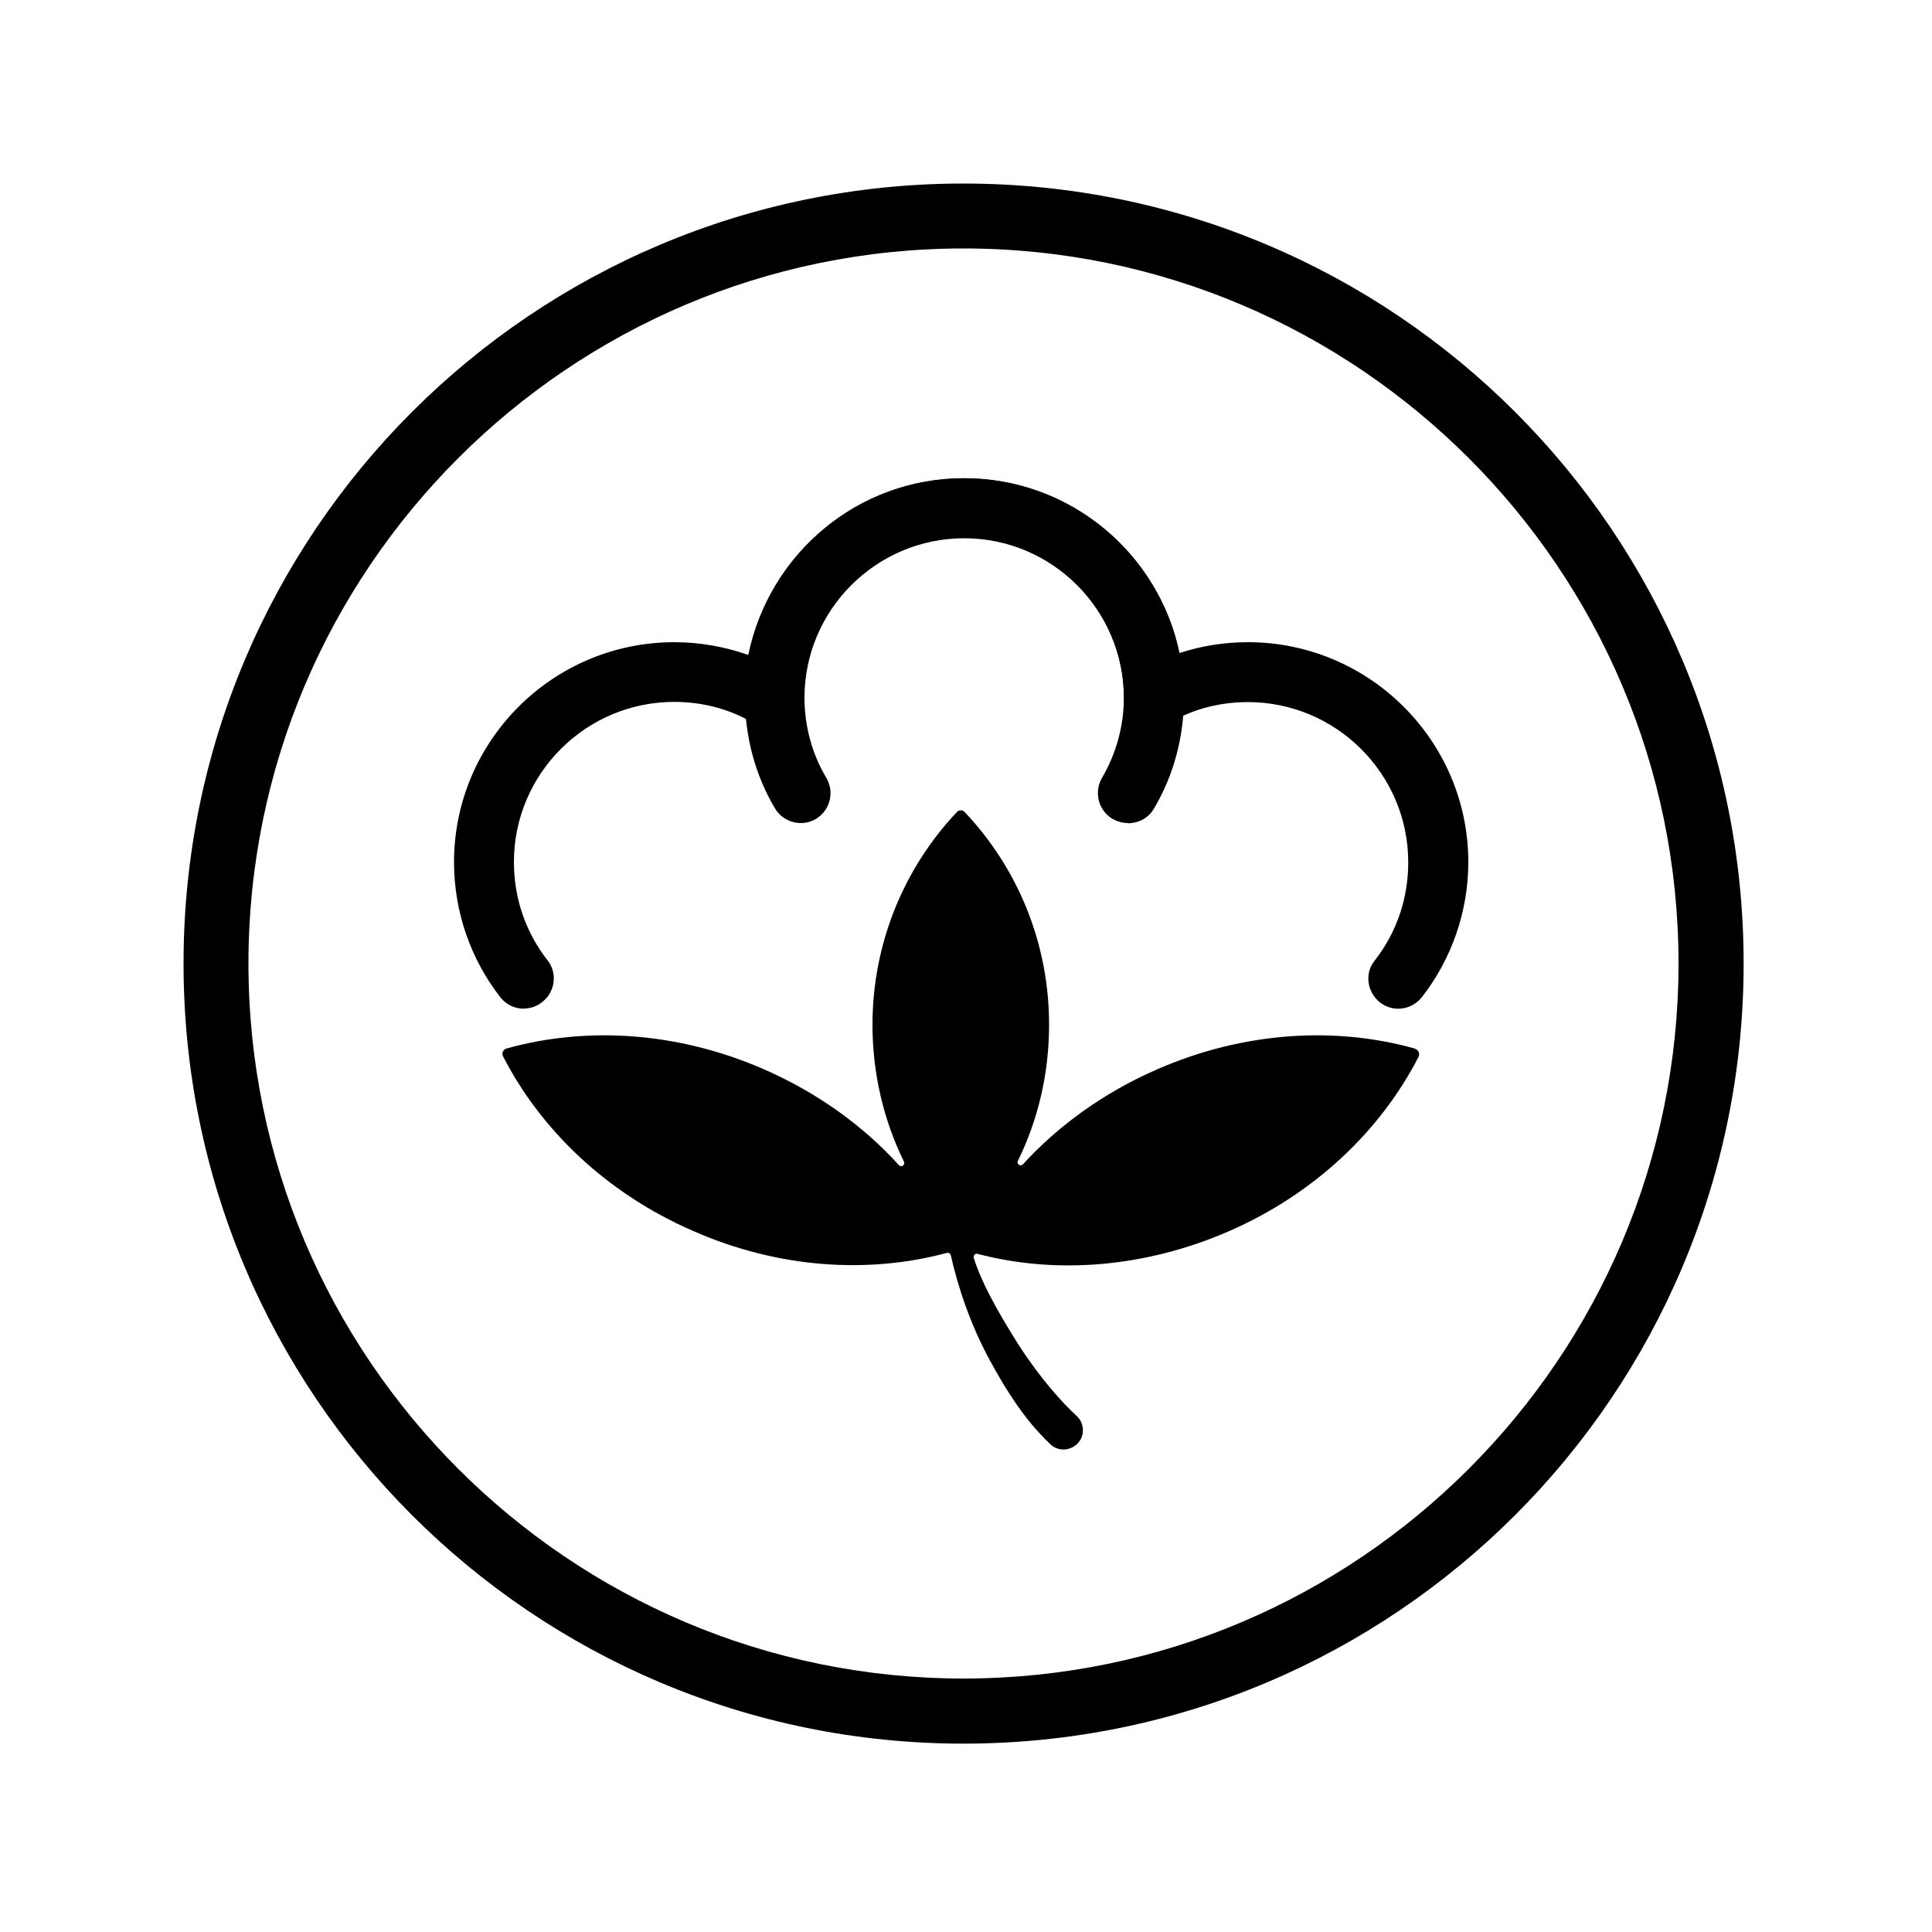
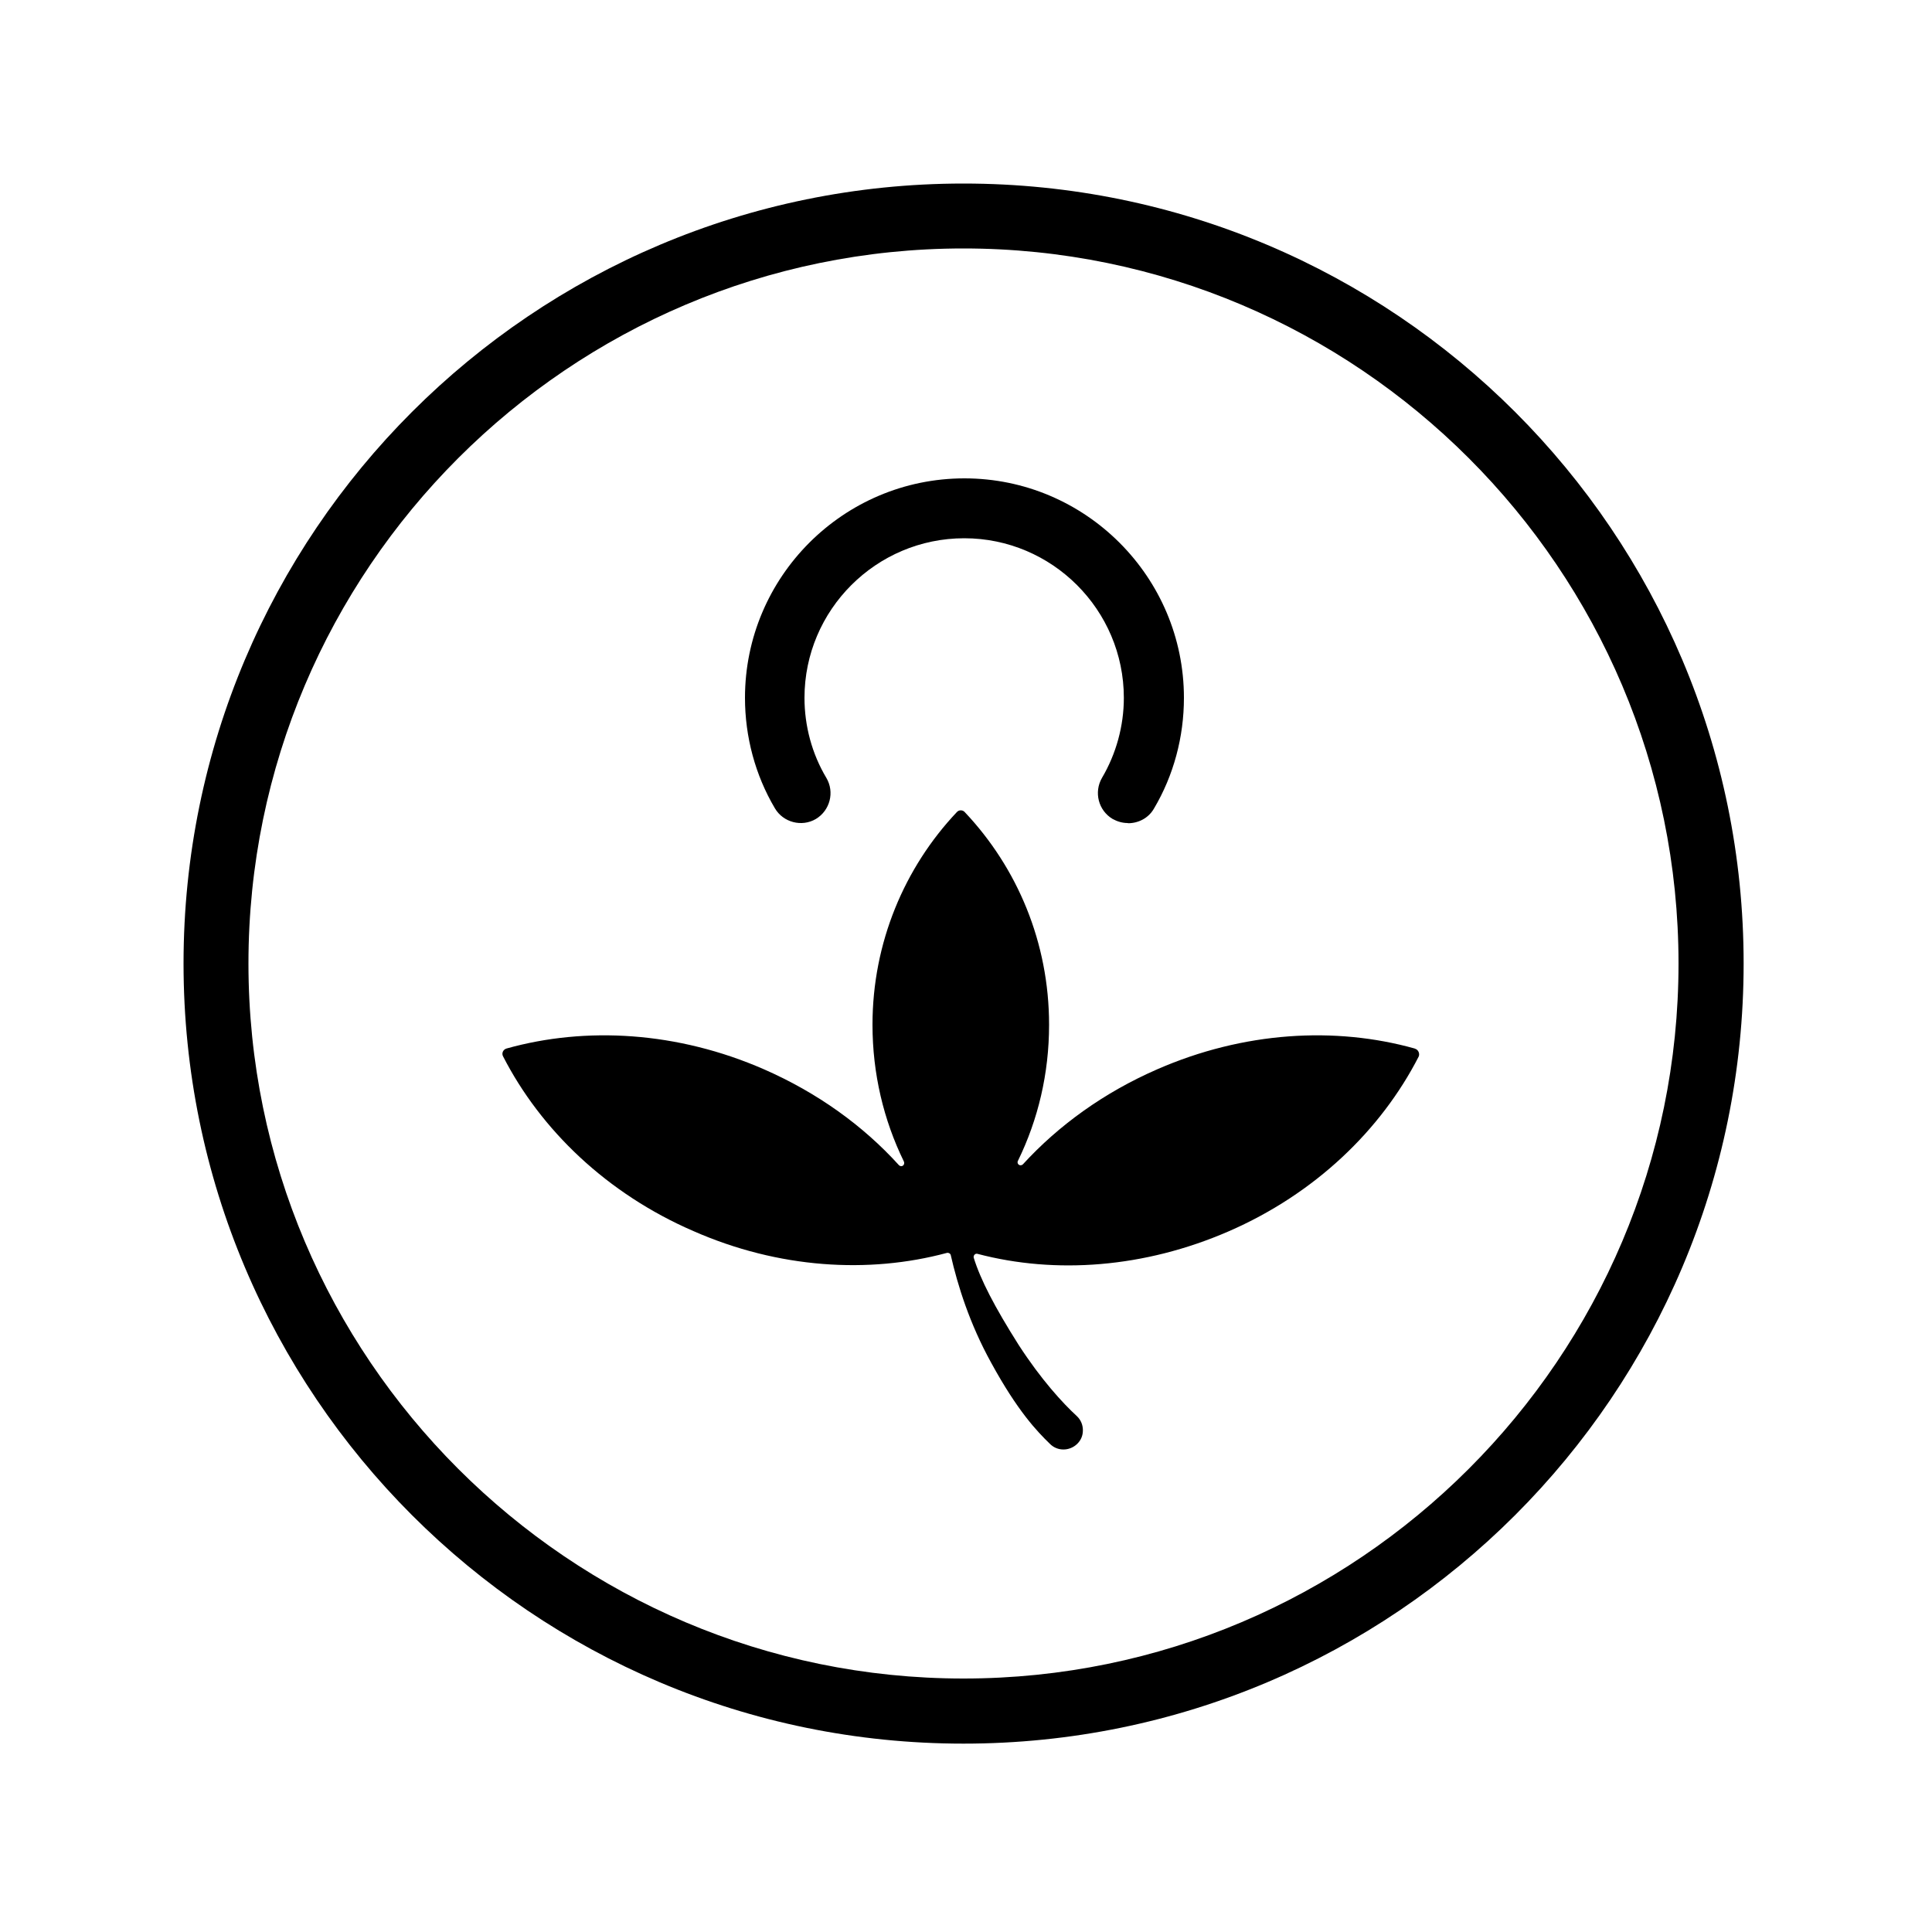
<svg xmlns="http://www.w3.org/2000/svg" width="100" height="100" viewBox="0 0 100 100" fill="none">
  <desc>
			Created with Pixso.
	</desc>
  <defs>
    <clipPath id="clip42_619">
      <rect id="EW / natural " rx="0" width="99" height="99" transform="translate(0.5 0.5)" fill="white" fill-opacity="0" />
    </clipPath>
  </defs>
  <rect id="EW / natural " rx="0" width="99" height="99" transform="translate(0.5 0.5)" fill="#FFFFFF" fill-opacity="0" />
  <g clip-path="url(#clip42_619)">
    <path id="Vector" d="M90.25 49.87C90.25 72.17 72.17 90.25 49.87 90.25C27.57 90.25 9.5 72.17 9.5 49.87C9.5 27.57 27.57 9.5 49.87 9.5C72.17 9.5 90.25 27.57 90.25 49.87Z" fill="#FFFFFF" fill-opacity="0" fill-rule="evenodd" />
    <path id="Vector" d="M49.87 12.86C70.27 12.86 86.88 29.47 86.88 49.87C86.88 70.27 70.27 86.88 49.87 86.88C29.47 86.88 12.86 70.27 12.86 49.87C12.86 29.47 29.47 12.86 49.87 12.86ZM49.87 9.5C27.57 9.5 9.5 27.57 9.5 49.87C9.5 72.17 27.57 90.25 49.87 90.25C72.17 90.25 90.25 72.17 90.25 49.87C90.25 27.57 72.17 9.5 49.87 9.5Z" fill="#000000" fill-opacity="1" fill-rule="nonzero" />
    <path id="Vector" d="M73.24 54.28C73.41 54.33 73.5 54.53 73.43 54.69C71.48 58.49 68.07 61.79 63.58 63.74C59.22 65.63 54.63 65.96 50.6 64.9C50.48 64.86 50.37 64.98 50.4 65.1C50.75 66.23 51.47 67.63 52.73 69.62C53.89 71.41 55 72.62 55.74 73.3C55.95 73.5 56.05 73.76 56.05 74.03C56.05 74.31 55.95 74.55 55.74 74.75C55.34 75.12 54.72 75.12 54.34 74.73C53.68 74.09 52.67 73.04 51.3 70.53C50.19 68.52 49.57 66.54 49.21 64.96C49.19 64.88 49.1 64.83 49.01 64.85C44.96 65.94 40.3 65.66 35.89 63.72C31.41 61.78 27.99 58.48 26.04 54.68C25.95 54.52 26.04 54.32 26.22 54.27C30.33 53.12 35.07 53.39 39.55 55.35C42.31 56.56 44.67 58.26 46.52 60.3C46.66 60.45 46.87 60.3 46.78 60.11C45.74 57.98 45.16 55.58 45.16 53.04C45.16 48.79 46.82 44.9 49.52 42.04C49.63 41.91 49.83 41.91 49.94 42.04C52.66 44.92 54.3 48.79 54.3 53.04C54.3 55.57 53.73 57.95 52.69 60.08C52.6 60.25 52.81 60.4 52.95 60.26C54.79 58.25 57.14 56.55 59.89 55.35C64.37 53.39 69.11 53.12 73.22 54.27L73.24 54.28Z" fill="#000000" fill-opacity="1" fill-rule="nonzero" />
-     <path id="Vector" d="M27.12 52.21C26.66 52.21 26.2 52.01 25.9 51.62C24.35 49.64 23.5 47.16 23.5 44.63C23.5 38.35 28.61 33.24 34.9 33.24C36.22 33.24 37.51 33.47 38.73 33.9C39.81 28.65 44.4 24.75 49.89 24.75C55.39 24.75 59.97 28.64 61.05 33.8C62.18 33.43 63.37 33.24 64.59 33.24C70.88 33.24 76 38.35 76 44.63C76 47.16 75.14 49.64 73.59 51.62C73.05 52.29 72.09 52.41 71.42 51.88C70.75 51.34 70.62 50.37 71.16 49.71C72.3 48.25 72.89 46.49 72.89 44.63C72.89 40.07 69.17 36.34 64.59 36.34C63.13 36.34 61.75 36.7 60.51 37.42C60.03 37.7 59.45 37.7 58.96 37.42C58.48 37.15 58.18 36.64 58.18 36.08C58.16 31.54 54.45 27.83 49.89 27.83C45.34 27.83 41.59 31.57 41.59 36.15C41.59 36.72 41.28 37.29 40.79 37.56C40.29 37.83 39.68 37.87 39.21 37.56C37.95 36.75 36.46 36.33 34.9 36.33C30.32 36.33 26.6 40.05 26.6 44.62C26.6 46.48 27.2 48.24 28.33 49.69C28.87 50.36 28.74 51.34 28.07 51.86C27.79 52.09 27.45 52.2 27.12 52.2L27.12 52.21Z" fill="#000000" fill-opacity="1" fill-rule="nonzero" />
    <path id="Vector" d="M58.37 42.6C58.09 42.6 57.83 42.52 57.59 42.39C56.85 41.95 56.61 41 57.04 40.26C57.77 39.02 58.17 37.58 58.17 36.12C58.17 31.57 54.46 27.86 49.91 27.86C45.35 27.86 41.64 31.57 41.64 36.12C41.64 37.58 42.03 39.02 42.77 40.26C43.21 41 42.96 41.95 42.23 42.39C41.5 42.82 40.54 42.57 40.11 41.84C39.09 40.12 38.56 38.13 38.56 36.12C38.56 29.86 43.65 24.76 49.92 24.76C56.18 24.76 61.28 29.86 61.28 36.12C61.28 38.14 60.75 40.13 59.73 41.85C59.45 42.34 58.93 42.61 58.39 42.61L58.37 42.6Z" fill="#000000" fill-opacity="1" fill-rule="nonzero" />
  </g>
</svg>